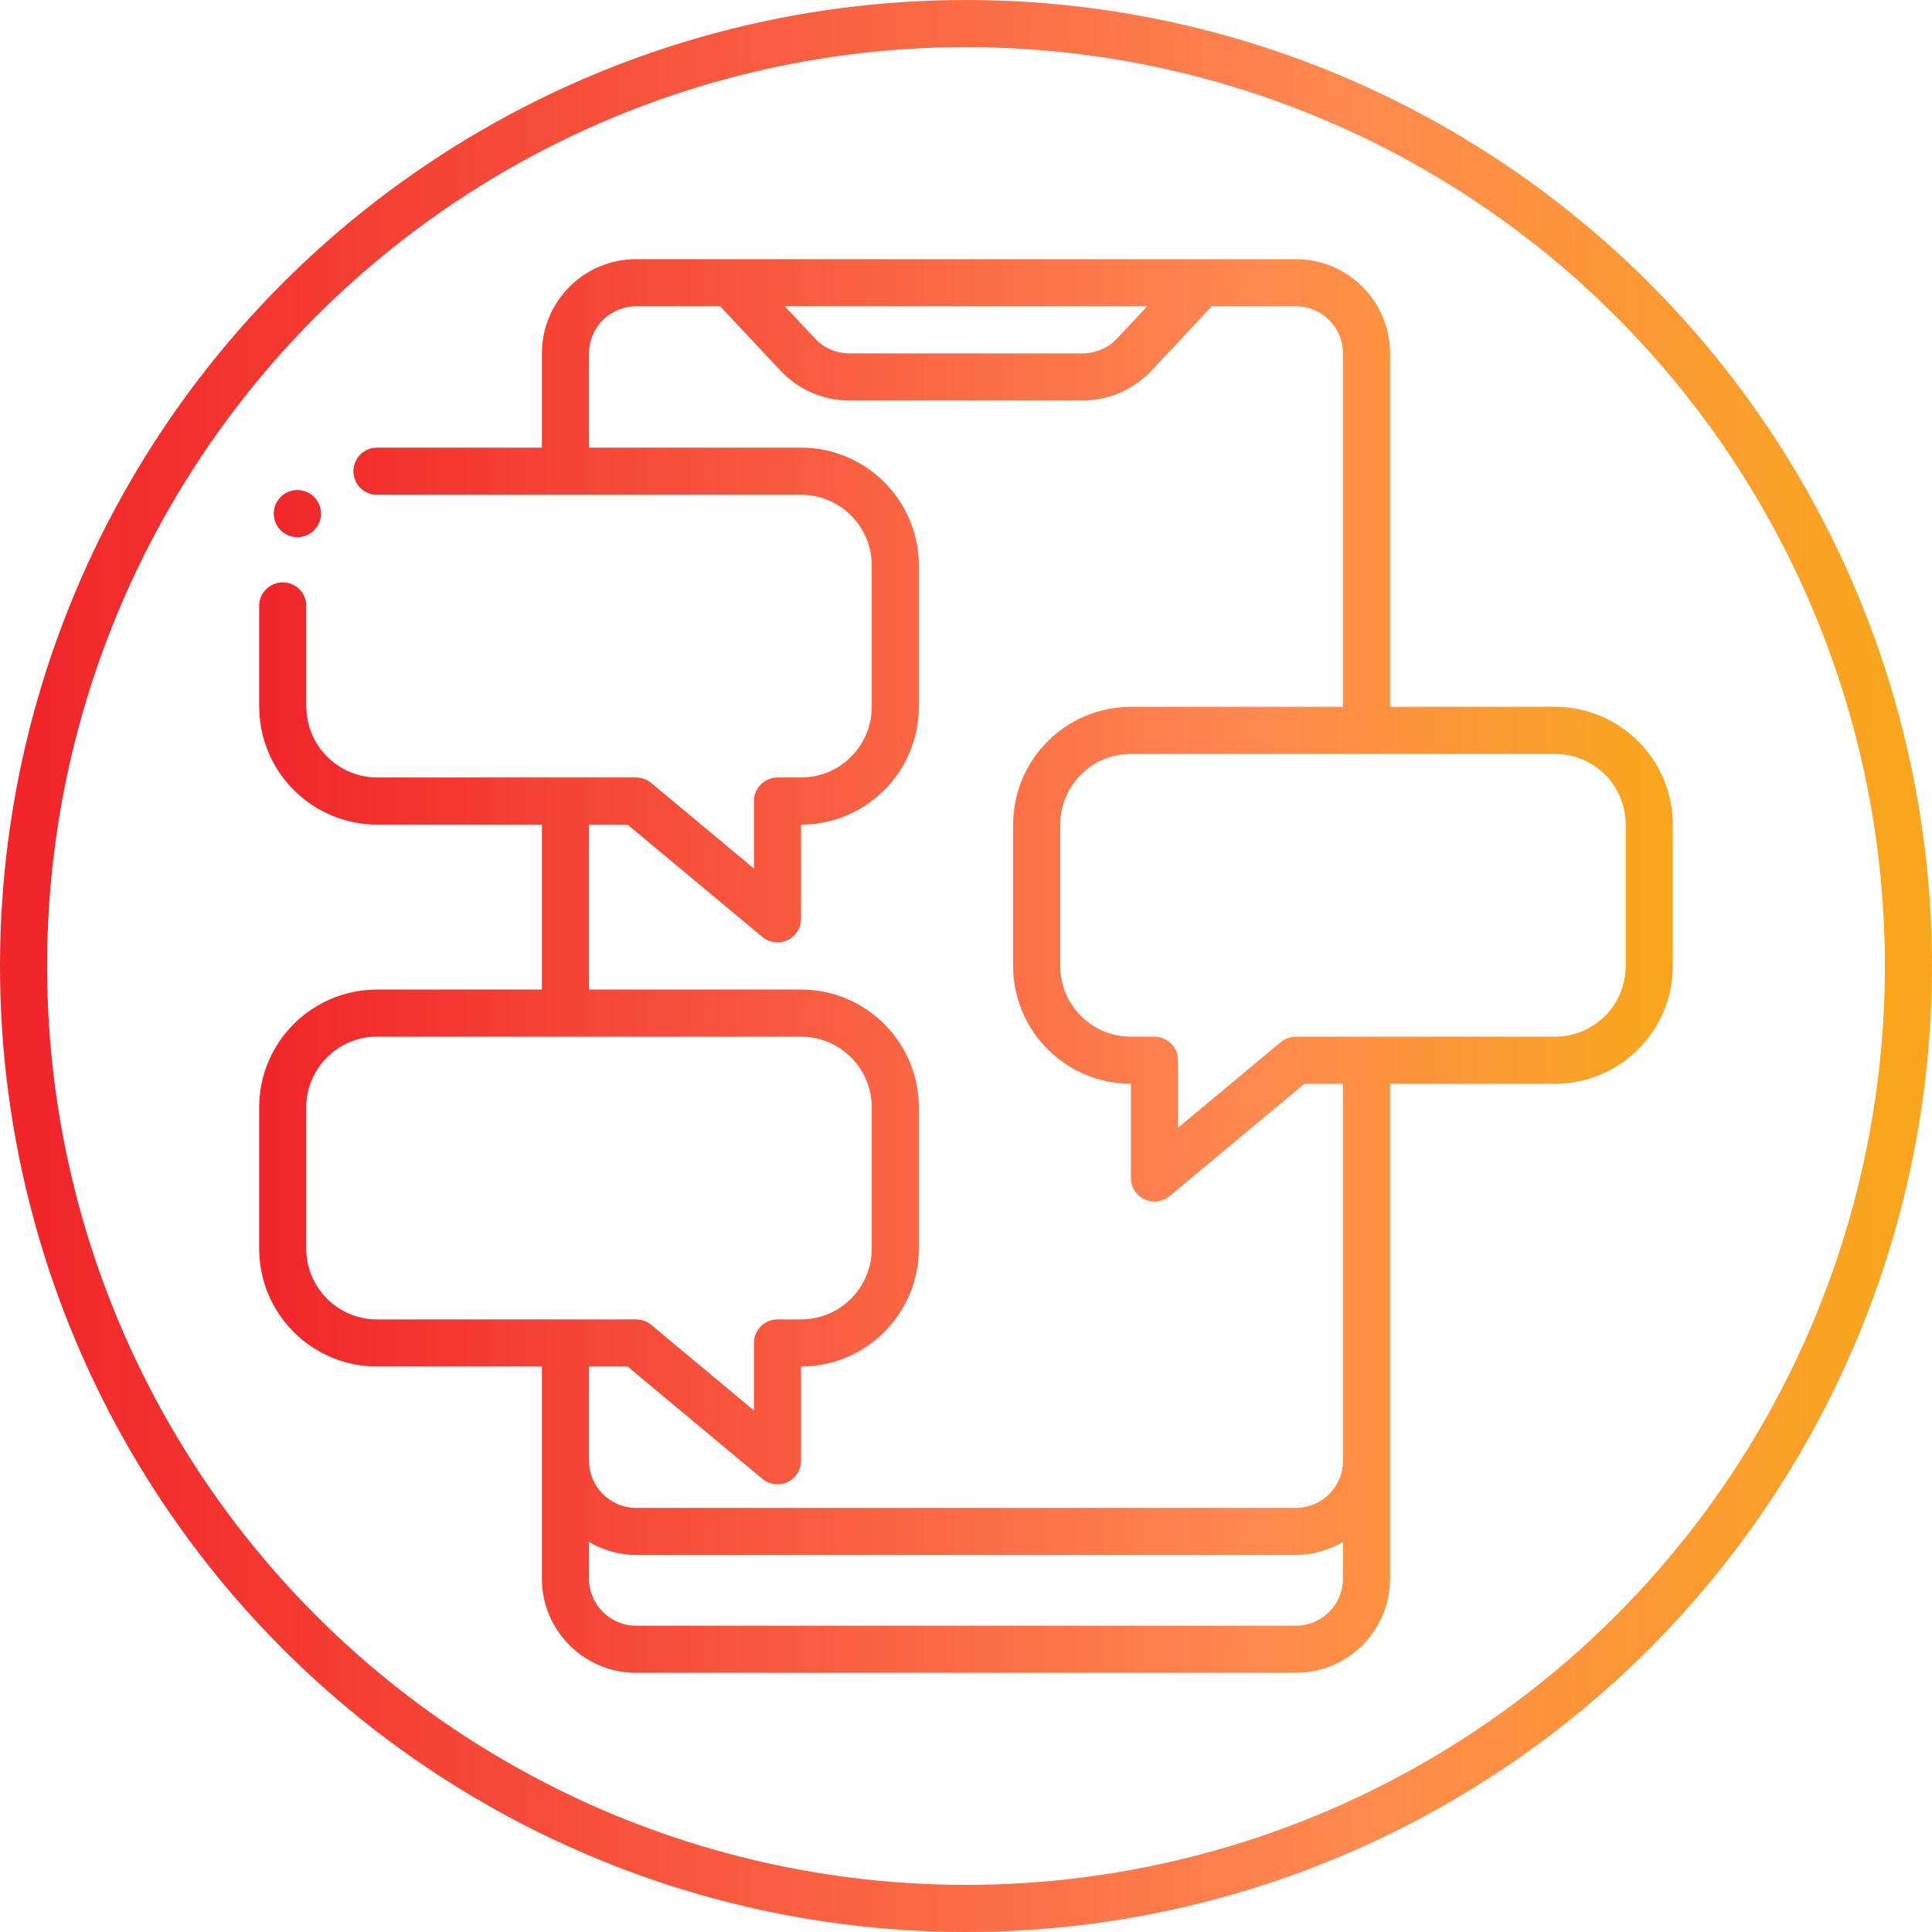
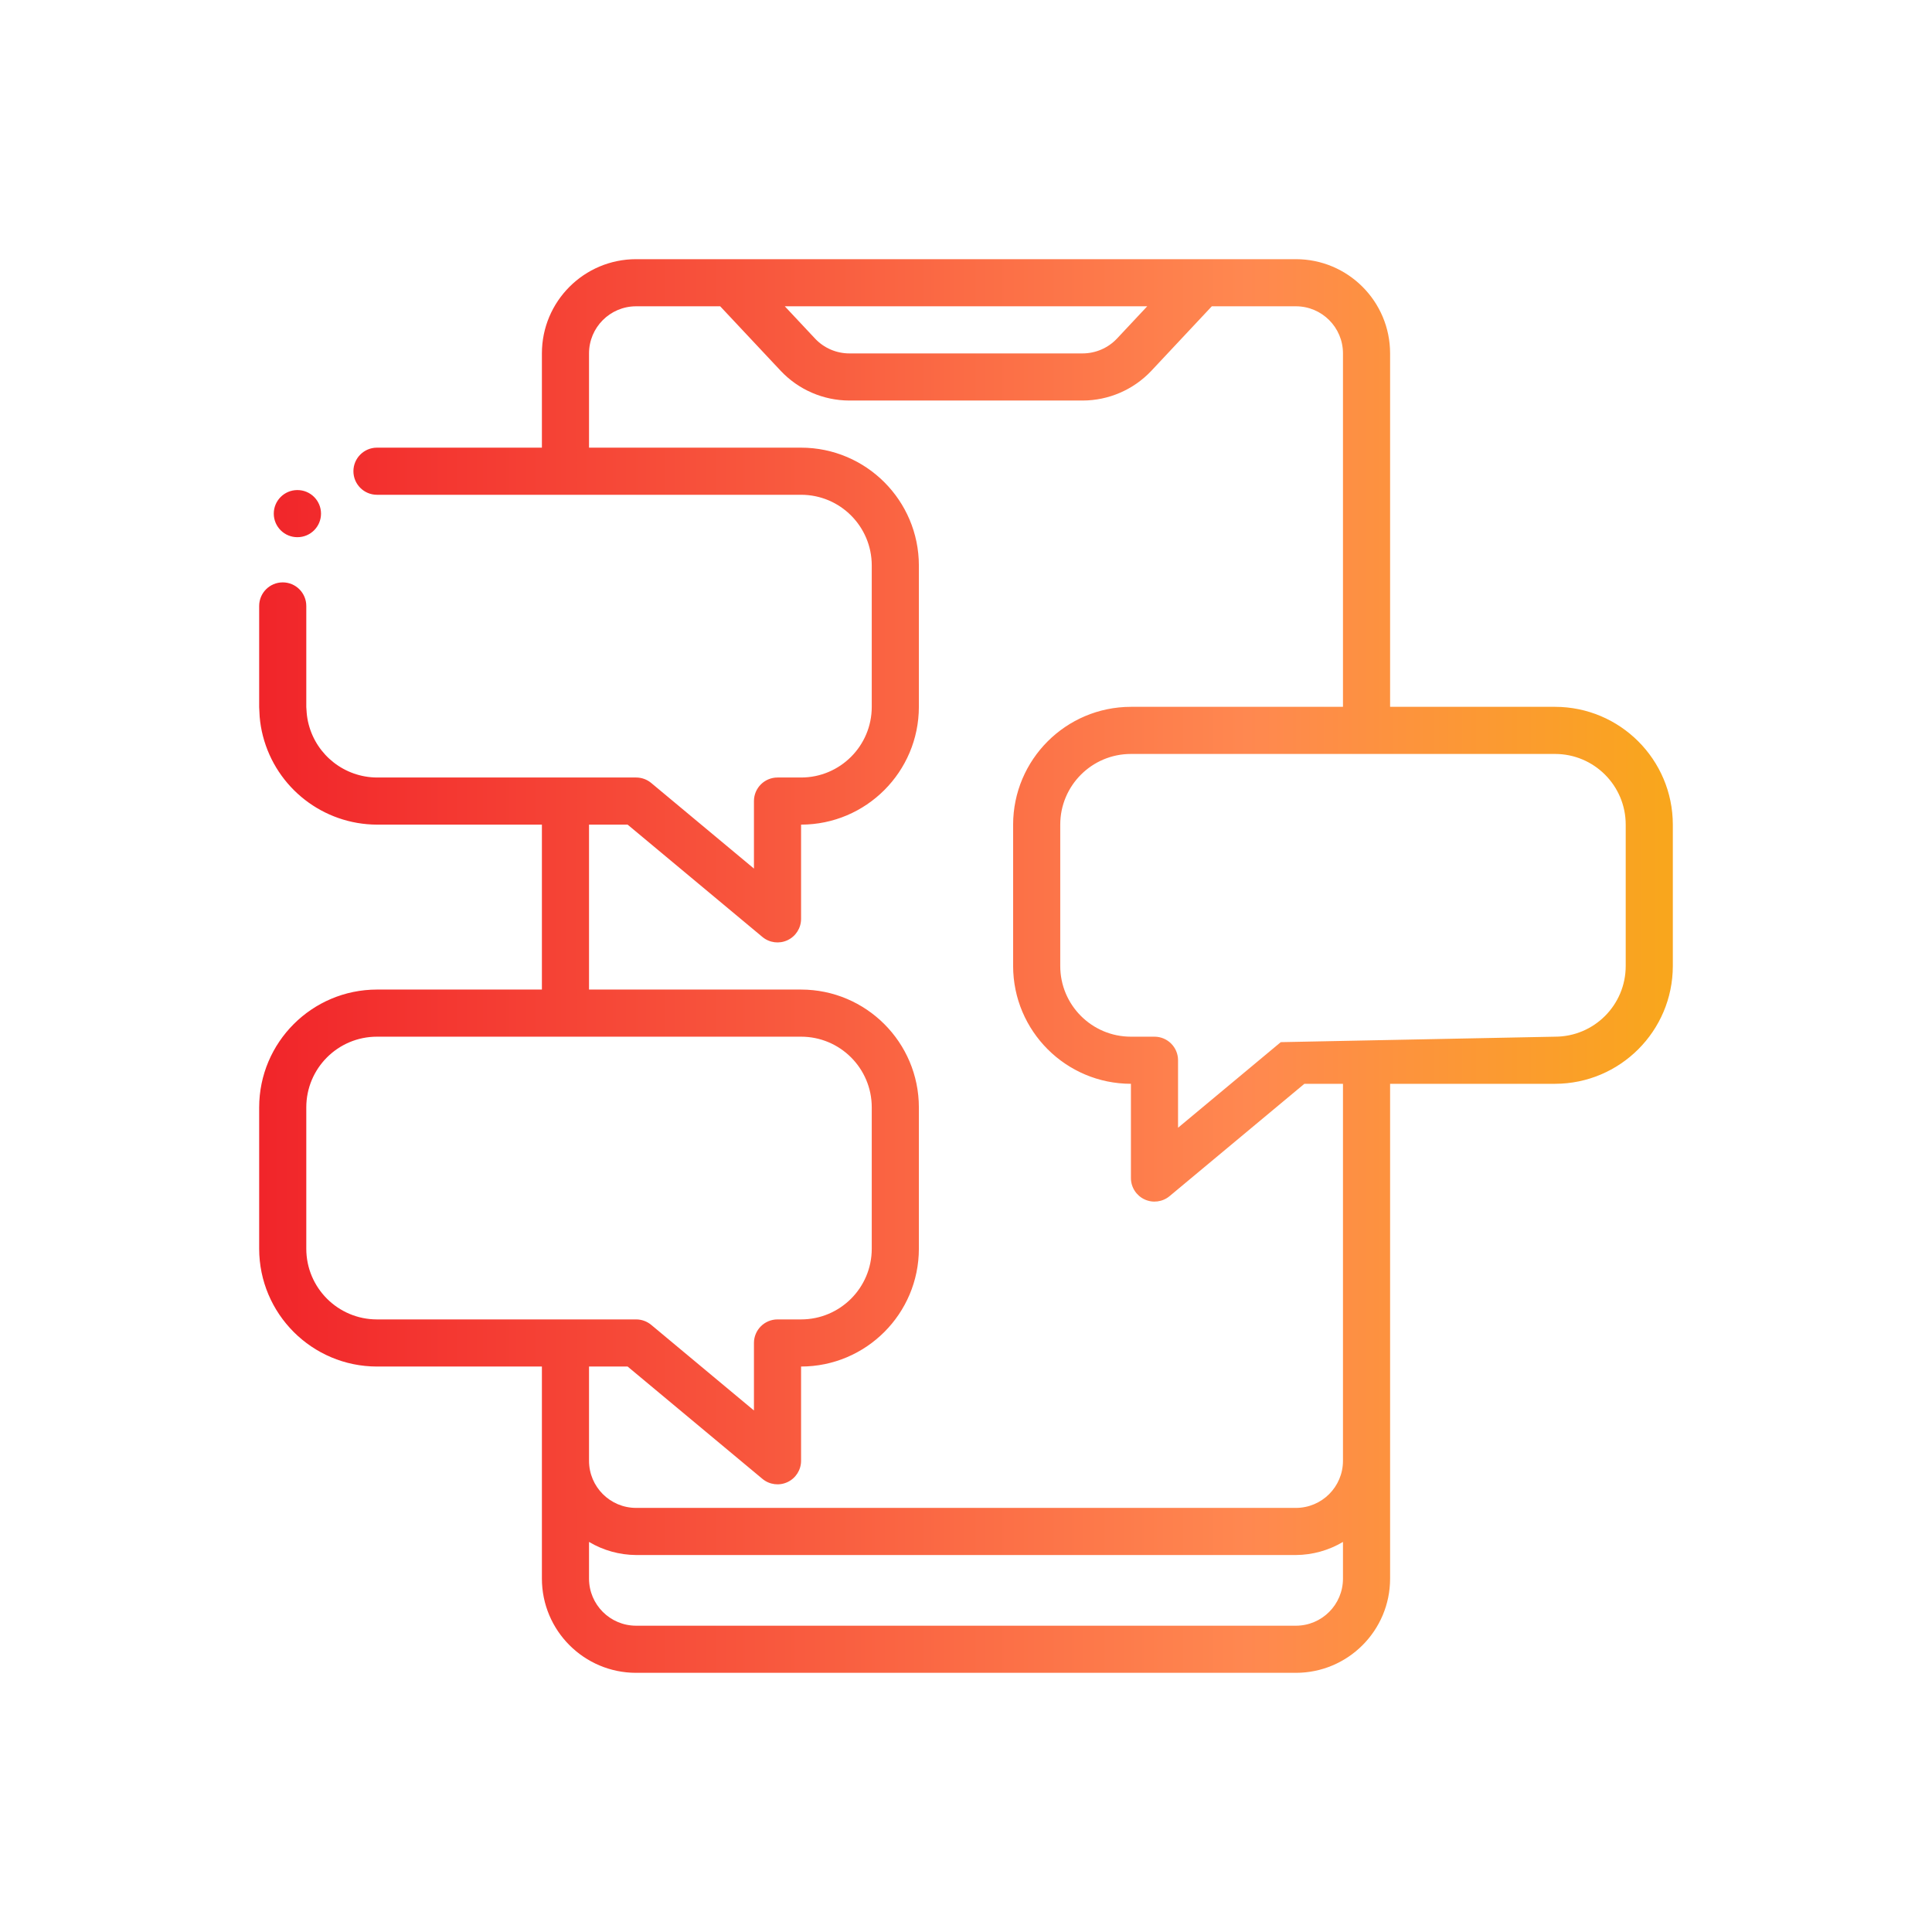
<svg xmlns="http://www.w3.org/2000/svg" width="82px" height="82px" viewBox="0 0 82 82" version="1.1">
  <title>Group</title>
  <desc>Created with Sketch.</desc>
  <defs>
    <linearGradient x1="99.495%" y1="49.495%" x2="0%" y2="49.495%" id="linearGradient-1">
      <stop stop-color="#F9A61D" offset="0%" />
      <stop stop-color="#FF8850" offset="29.598%" />
      <stop stop-color="#F1252A" offset="100%" />
    </linearGradient>
  </defs>
  <g id="Page-1" stroke="none" stroke-width="1" fill="none" fill-rule="evenodd">
    <g id="Group" transform="translate(1, 1)">
-       <circle id="Oval-3" stroke="url(#linearGradient-1)" stroke-width="2" cx="40" cy="40" r="40" />
-       <path d="M11.625,21.8 C11.073,21.803 10.623,21.357 10.62,20.805 C10.617,20.253 11.063,19.803 11.615,19.8 L11.625,19.8 C12.177,19.8 12.625,20.248 12.625,20.8 C12.625,21.352 12.177,21.8 11.625,21.8 Z M65,29 C67.76,29.003 69.997,31.24 70,34 L70,40 C69.997,42.76 67.76,44.997 65,45 L58,45 L58,66 C58,68.209 56.209,70 54,70 L26,70 C23.791,70 22,68.209 22,66 L22,57 L15,57 C12.24,56.997 10.003,54.76 10,52 L10,46 C10.003,43.24 12.24,41.003 15,41 L22,41 L22,34 L15,34 C12.718,33.992 10.729,32.445 10.159,30.236 C10.09,29.969 10.044,29.697 10.021,29.423 L10,29.012 L10,24.718 C10,24.166 10.448,23.718 11,23.718 C11.552,23.718 12,24.166 12,24.718 L12,29.007 L12.017,29.255 C12.03,29.42 12.058,29.582 12.1,29.742 C12.443,31.065 13.633,31.992 15,32 L26,32 C26.234,32 26.46,32.082 26.64,32.232 L31,35.865 L31,33 C31,32.448 31.448,32 32,32 L33,32 C34.657,32 36,30.657 36,29 L36,23 C36,21.343 34.657,20 33,20 L15,20 C14.448,20 14,19.552 14,19 C14,18.448 14.448,18 15,18 L22,18 L22,14 C22,11.791 23.791,10 26,10 L54,10 C56.209,10 58,11.791 58,14 L58,29 L65,29 Z M47.692,12 L32.309,12 L33.591,13.368 C33.969,13.771 34.497,14 35.05,14 L44.95,14 C45.503,13.999 46.031,13.771 46.41,13.368 L47.692,12 Z M12,52 C12,53.657 13.343,55 15,55 L26,55 C26.234,55 26.46,55.082 26.64,55.232 L31,58.865 L31,56 C31,55.448 31.448,55 32,55 L33,55 C34.657,55 36,53.657 36,52 L36,46 C36,44.343 34.657,43 33,43 L15,43 C13.343,43 12,44.343 12,46 L12,52 Z M54,68 C55.105,68 56,67.105 56,66 L56,64.444 C55.395,64.804 54.704,64.996 54,65 L26,65 C25.296,64.996 24.605,64.804 24,64.444 L24,66 C24,67.105 24.895,68 26,68 L54,68 Z M56,61 L56,45 L54.362,45 L48.64,49.768 C48.342,50.016 47.927,50.07 47.576,49.905 C47.225,49.741 47,49.388 47,49 L47,45 C44.24,44.997 42.003,42.76 42,40 L42,34 C42.003,31.24 44.24,29.003 47,29 L56,29 L56,14 C56,12.895 55.105,12 54,12 L50.433,12 L47.869,14.736 C47.111,15.541 46.055,15.998 44.95,16 L35.05,16 C33.945,15.998 32.889,15.541 32.132,14.735 L29.567,12 L26,12 C24.895,12 24,12.895 24,14 L24,18 L33,18 C35.76,18.003 37.997,20.24 38,23 L38,29 C37.997,31.76 35.76,33.997 33,34 L33,38 C33,38.388 32.775,38.741 32.424,38.905 C32.073,39.07 31.658,39.016 31.36,38.768 L25.638,34 L24,34 L24,41 L33,41 C35.76,41.003 37.997,43.24 38,46 L38,52 C37.997,54.76 35.76,56.997 33,57 L33,61 C33,61.388 32.775,61.741 32.424,61.905 C32.073,62.07 31.658,62.016 31.36,61.768 L25.638,57 L24,57 L24,61 C24,62.105 24.895,63 26,63 L54,63 C55.105,63 56,62.105 56,61 Z M68,40 L68,34 C68,32.343 66.657,31 65,31 L47,31 C45.343,31 44,32.343 44,34 L44,40 C44,41.657 45.343,43 47,43 L48,43 C48.552,43 49,43.448 49,44 L49,46.865 L53.36,43.232 C53.54,43.082 53.766,43 54,43 L65,43 C66.657,43 68,41.657 68,40 Z" id="Combined-Shape" fill="url(#linearGradient-1)" fill-rule="nonzero" />
+       <path d="M11.625,21.8 C11.073,21.803 10.623,21.357 10.62,20.805 C10.617,20.253 11.063,19.803 11.615,19.8 L11.625,19.8 C12.177,19.8 12.625,20.248 12.625,20.8 C12.625,21.352 12.177,21.8 11.625,21.8 Z M65,29 C67.76,29.003 69.997,31.24 70,34 L70,40 C69.997,42.76 67.76,44.997 65,45 L58,45 L58,66 C58,68.209 56.209,70 54,70 L26,70 C23.791,70 22,68.209 22,66 L22,57 L15,57 C12.24,56.997 10.003,54.76 10,52 L10,46 C10.003,43.24 12.24,41.003 15,41 L22,41 L22,34 L15,34 C12.718,33.992 10.729,32.445 10.159,30.236 C10.09,29.969 10.044,29.697 10.021,29.423 L10,29.012 L10,24.718 C10,24.166 10.448,23.718 11,23.718 C11.552,23.718 12,24.166 12,24.718 L12,29.007 L12.017,29.255 C12.03,29.42 12.058,29.582 12.1,29.742 C12.443,31.065 13.633,31.992 15,32 L26,32 C26.234,32 26.46,32.082 26.64,32.232 L31,35.865 L31,33 C31,32.448 31.448,32 32,32 L33,32 C34.657,32 36,30.657 36,29 L36,23 C36,21.343 34.657,20 33,20 L15,20 C14.448,20 14,19.552 14,19 C14,18.448 14.448,18 15,18 L22,18 L22,14 C22,11.791 23.791,10 26,10 L54,10 C56.209,10 58,11.791 58,14 L58,29 L65,29 Z M47.692,12 L32.309,12 L33.591,13.368 C33.969,13.771 34.497,14 35.05,14 L44.95,14 C45.503,13.999 46.031,13.771 46.41,13.368 L47.692,12 Z M12,52 C12,53.657 13.343,55 15,55 L26,55 C26.234,55 26.46,55.082 26.64,55.232 L31,58.865 L31,56 C31,55.448 31.448,55 32,55 L33,55 C34.657,55 36,53.657 36,52 L36,46 C36,44.343 34.657,43 33,43 L15,43 C13.343,43 12,44.343 12,46 L12,52 Z M54,68 C55.105,68 56,67.105 56,66 L56,64.444 C55.395,64.804 54.704,64.996 54,65 L26,65 C25.296,64.996 24.605,64.804 24,64.444 L24,66 C24,67.105 24.895,68 26,68 L54,68 Z M56,61 L56,45 L54.362,45 L48.64,49.768 C48.342,50.016 47.927,50.07 47.576,49.905 C47.225,49.741 47,49.388 47,49 L47,45 C44.24,44.997 42.003,42.76 42,40 L42,34 C42.003,31.24 44.24,29.003 47,29 L56,29 L56,14 C56,12.895 55.105,12 54,12 L50.433,12 L47.869,14.736 C47.111,15.541 46.055,15.998 44.95,16 L35.05,16 C33.945,15.998 32.889,15.541 32.132,14.735 L29.567,12 L26,12 C24.895,12 24,12.895 24,14 L24,18 L33,18 C35.76,18.003 37.997,20.24 38,23 L38,29 C37.997,31.76 35.76,33.997 33,34 L33,38 C33,38.388 32.775,38.741 32.424,38.905 C32.073,39.07 31.658,39.016 31.36,38.768 L25.638,34 L24,34 L24,41 L33,41 C35.76,41.003 37.997,43.24 38,46 L38,52 C37.997,54.76 35.76,56.997 33,57 L33,61 C33,61.388 32.775,61.741 32.424,61.905 C32.073,62.07 31.658,62.016 31.36,61.768 L25.638,57 L24,57 L24,61 C24,62.105 24.895,63 26,63 L54,63 C55.105,63 56,62.105 56,61 Z M68,40 L68,34 C68,32.343 66.657,31 65,31 L47,31 C45.343,31 44,32.343 44,34 L44,40 C44,41.657 45.343,43 47,43 L48,43 C48.552,43 49,43.448 49,44 L49,46.865 L53.36,43.232 L65,43 C66.657,43 68,41.657 68,40 Z" id="Combined-Shape" fill="url(#linearGradient-1)" fill-rule="nonzero" />
    </g>
  </g>
</svg>